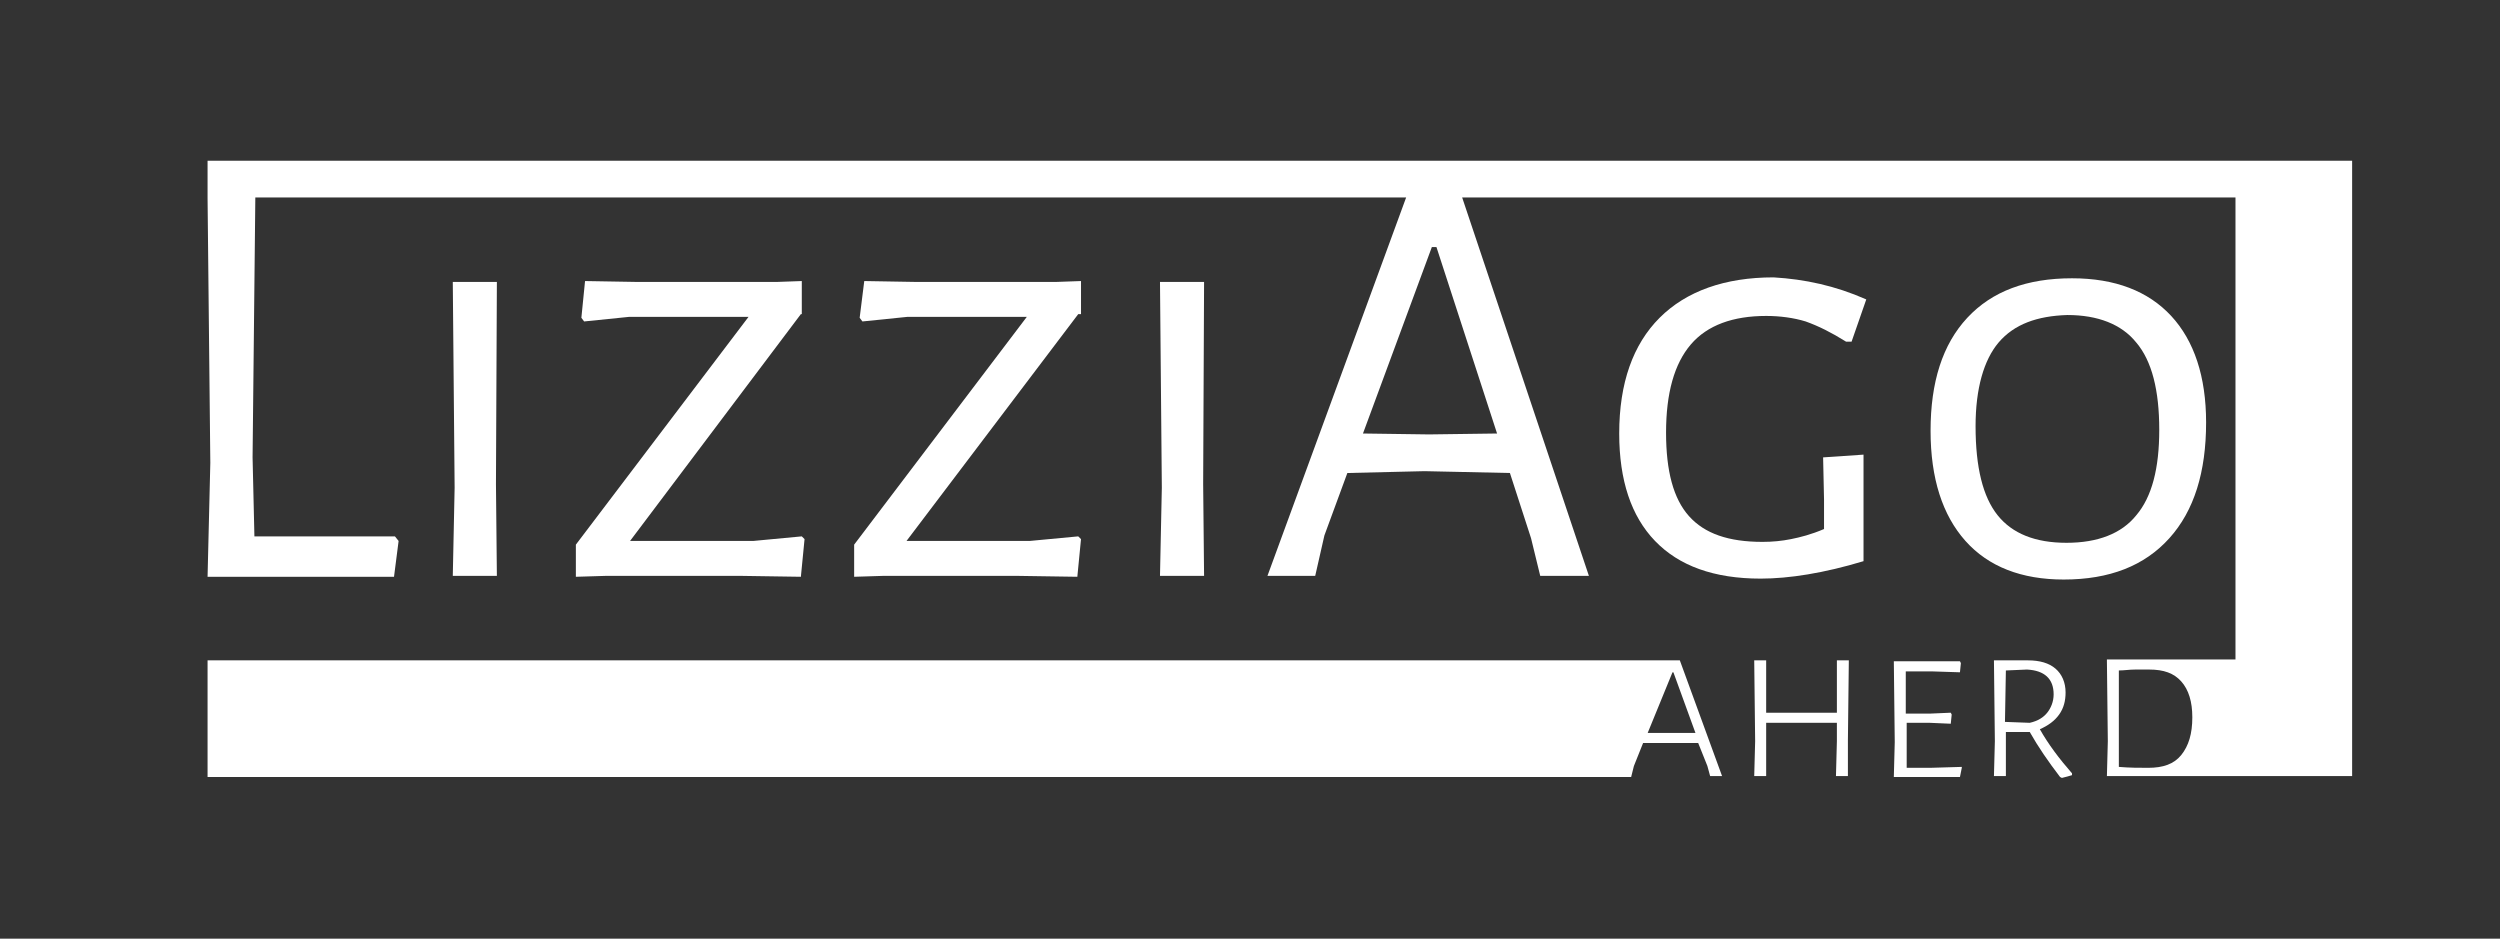
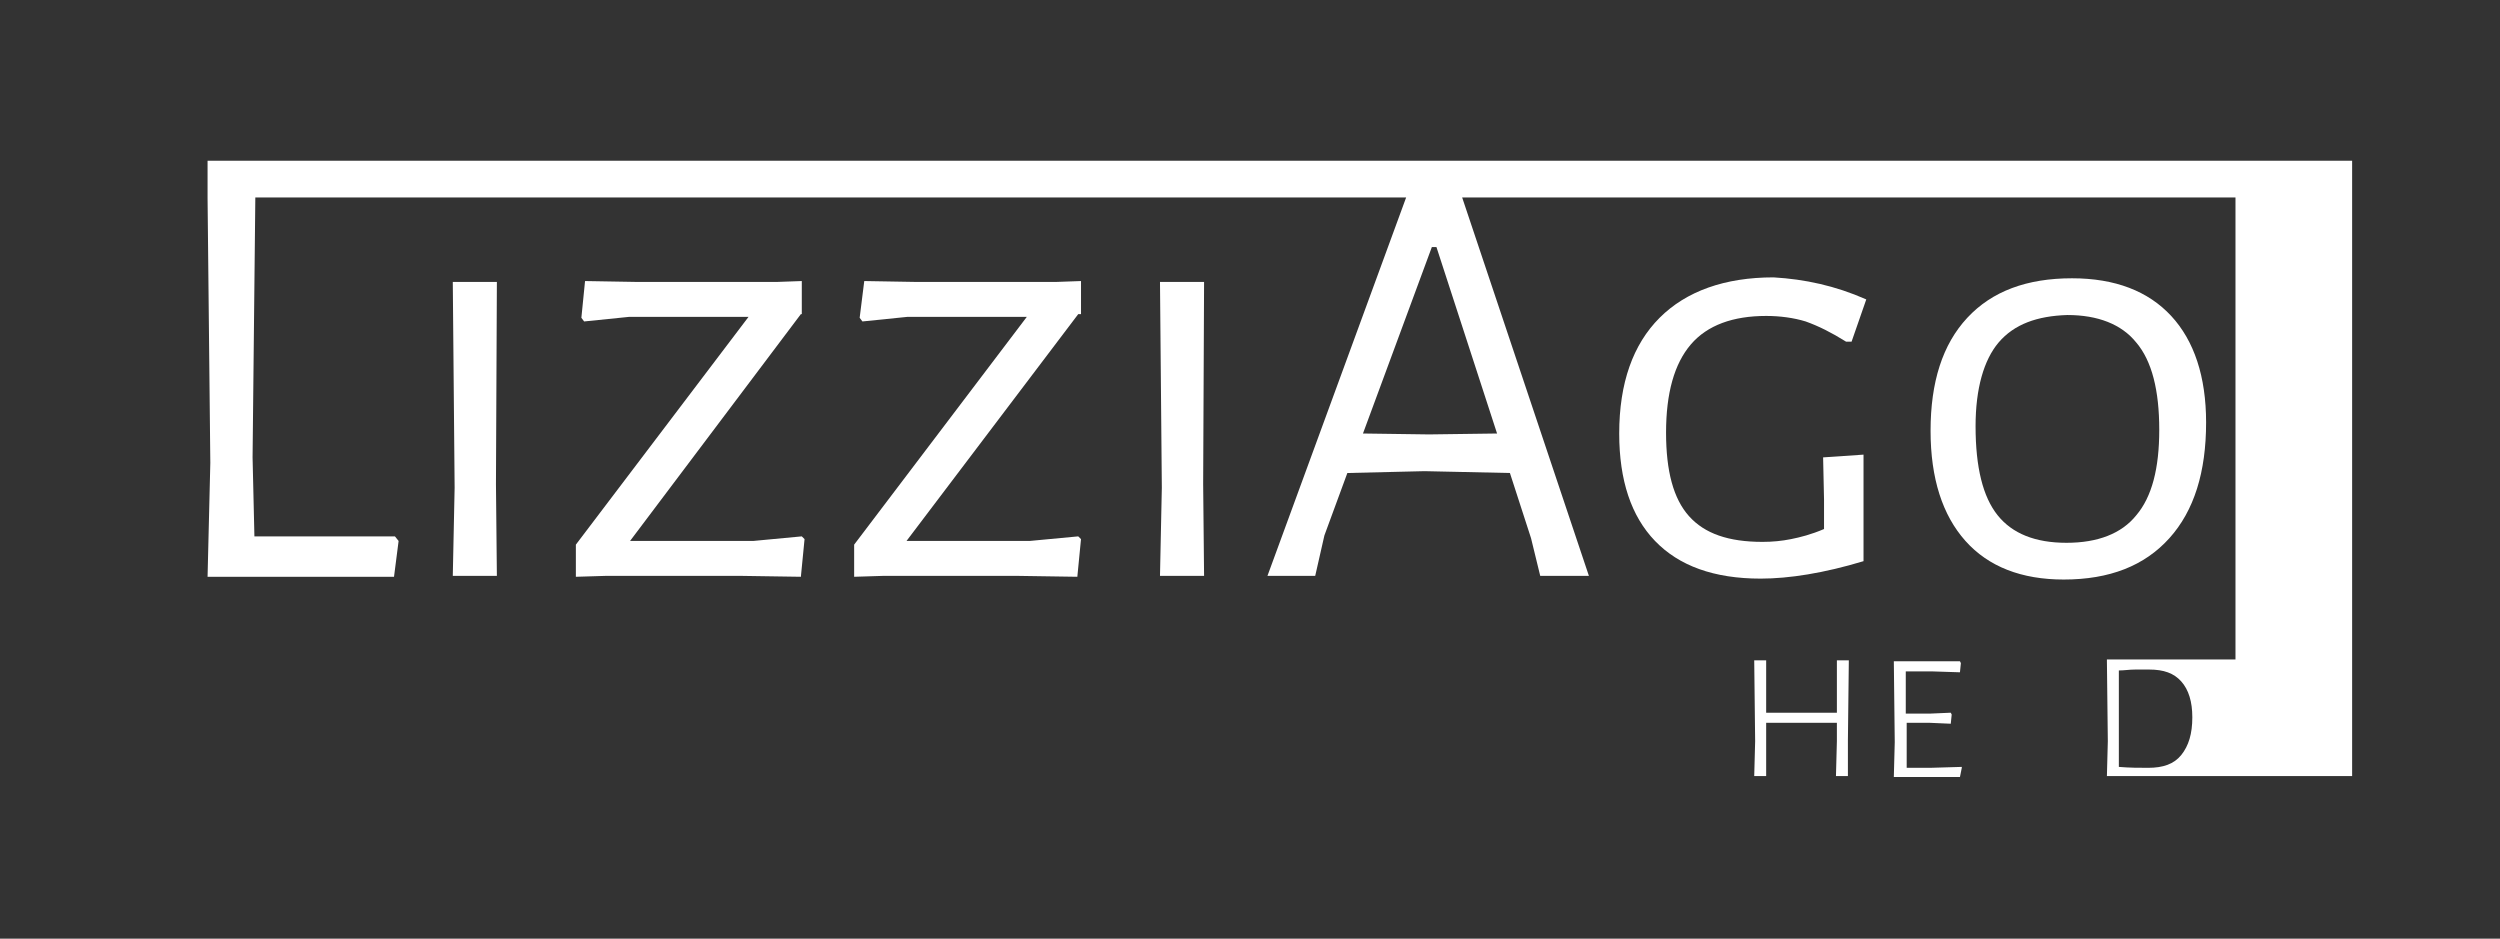
<svg xmlns="http://www.w3.org/2000/svg" id="Слой_1" x="0px" y="0px" viewBox="0 0 272.2 102.2" style="enable-background:new 0 0 272.2 102.2;" xml:space="preserve">
  <rect x="0" y="0" width="272.2" height="102.2" fill="#333333" stroke="none" />
  <style type="text/css"> .st0{fill:#FFFFFF;stroke:#000000;stroke-width:4;stroke-miterlimit:10;} .st1{fill:none;stroke:#000000;stroke-width:2.337;stroke-miterlimit:10;} .st2{fill:none;stroke:#000000;stroke-width:3;stroke-miterlimit:10;} .st3{fill:none;stroke:#000000;stroke-width:4.654;stroke-miterlimit:10;} .st4{fill:#FFFFFF;} </style>
  <g>
    <path class="st4" d="M22.6,17.5v4.1l0.3,28.8l-0.3,12.4h20.3l0.5-3.9L43,58.4H27.7l-0.2-8.6l0.3-28.3h125.3l-15.1,41.2h5.2l1-4.4 l2.5-6.8l8.4-0.2l9.3,0.2l2.3,7.1l1,4.1h5.3l-13.8-41.2h84.2v50.3h-14v0.1l0.1,8.8l-0.1,3.8h0l0,0h26.7V17.5H22.6z M163,47.2 l-7.4,0.1l-7.2-0.1l7.5-20.3h0.5L163,47.2z M237.5,82.2c-0.8,1-2,1.4-3.6,1.4c-1,0-2,0-3.2-0.1l0-2.9l0-7.6c0.6,0,1.1-0.1,1.8-0.1 c0.6,0,1.2,0,1.5,0c1.6,0,2.7,0.4,3.5,1.3c0.8,0.9,1.2,2.2,1.2,3.9C238.7,79.9,238.3,81.2,237.5,82.2z" />
    <g>
      <path class="st4" d="M54,52.7l0.1,10h-4.8l0.2-9.6l-0.2-22.4h4.8L54,52.7z" />
      <path class="st4" d="M87.2,34.2L68.6,58.9H82l5.3-0.5l0.3,0.3l-0.4,4.1l-6.6-0.1H66l-3.3,0.1v-3.5l18.8-24.8h-13l-4.9,0.5 l-0.3-0.4l0.4-4l5.8,0.1h15l2.8-0.1V34.2z" />
      <path class="st4" d="M117.4,34.2L98.7,58.9h13.4l5.3-0.5l0.3,0.3l-0.4,4.1l-6.6-0.1H96.2L93,62.8v-3.5l18.8-24.8h-13l-4.9,0.5 l-0.3-0.4l0.5-4l5.8,0.1h15l2.8-0.1V34.2z" />
      <path class="st4" d="M131,52.7l0.1,10h-4.8l0.2-9.6l-0.2-22.4h4.8L131,52.7z" />
      <path class="st4" d="M203.2,32.6l-1.6,4.6H201c-1.6-1-3-1.7-4.4-2.2c-1.3-0.4-2.8-0.6-4.3-0.6c-3.6,0-6.4,1-8.2,3.1 c-1.8,2.1-2.7,5.3-2.7,9.6c0,4.2,0.8,7.2,2.5,9.1c1.7,1.9,4.3,2.8,8,2.8c1.1,0,2.1-0.1,3.1-0.3c1-0.2,2.2-0.5,3.6-1.1v-3.2 l-0.1-4.6l4.4-0.3v11.6c-4.3,1.3-8.1,1.9-11.2,1.9c-5.1,0-8.9-1.4-11.5-4.1c-2.6-2.7-3.9-6.6-3.9-11.7c0-5.5,1.5-9.7,4.4-12.6 c2.9-2.9,7.1-4.4,12.4-4.4C196.5,30.4,199.8,31.1,203.2,32.6z" />
      <path class="st4" d="M236.4,34.4c2.5,2.7,3.8,6.6,3.8,11.6c0,5.4-1.3,9.6-4,12.6c-2.7,3-6.5,4.5-11.5,4.5c-4.6,0-8.2-1.4-10.7-4.2 c-2.5-2.8-3.8-6.8-3.8-12c0-5.3,1.3-9.4,4-12.3c2.7-2.9,6.5-4.3,11.4-4.3C230.3,30.3,233.9,31.7,236.4,34.4z M217.6,37.3 c-1.6,1.9-2.5,5-2.5,9.1c0,4.5,0.8,7.7,2.4,9.7c1.6,2,4.1,3,7.5,3c3.4,0,6-1,7.6-3c1.7-2,2.5-5.1,2.5-9.3c0-4.3-0.8-7.5-2.5-9.5 c-1.6-2-4.2-3-7.5-3C221.8,34.4,219.3,35.3,217.6,37.3z" />
    </g>
    <g>
      <path class="st4" d="M201.2,80.6l0,3.9h-1.3l0.1-3.8v-2h-7.7v1.9l0,3.9H191l0.1-3.8l-0.1-8.8h1.3l0,5.7h7.7l0-5.7h1.3L201.2,80.6z " />
      <path class="st4" d="M213.6,83.6l-0.2,1h-7.2l0.1-3.8l-0.1-8.8h7.2l0.1,0.2l-0.1,1l-3.1-0.1h-2.8l0,4.6l2.6,0l2.3-0.1l0.1,0.2 l-0.1,1l-2.3-0.1l-2.5,0v2l0,2.9h2.6l3.4-0.1L213.6,83.6z" />
-       <path class="st4" d="M225.6,84.2v0.2c-0.3,0.1-0.7,0.2-1.1,0.3l-0.2-0.1c-1.3-1.7-2.4-3.3-3.3-4.9l-2.6,0v0.9l0,3.9h-1.3l0.1-3.8 l-0.1-8.8l3.7,0c1.3,0,2.3,0.3,3,0.9c0.7,0.6,1.1,1.5,1.1,2.6c0,0.9-0.2,1.7-0.7,2.4c-0.5,0.7-1.2,1.2-2.1,1.6 C223,81,224.2,82.6,225.6,84.2z M218.3,78.6l2.7,0.1c0.9-0.2,1.5-0.6,1.9-1.1c0.4-0.5,0.7-1.2,0.7-2c0-1.7-1-2.6-2.9-2.7l-2.3,0.1 L218.3,78.6z" />
    </g>
-     <path class="st4" d="M182.9,71.9h-1.4l-8.5,0H22.6v12.7h155l0.3-1.2l1-2.5h6l1,2.5l0.3,1.1h1.3L182.9,71.9z M182,79.8l-2.6,0 l2.7-6.6h0.1l2.4,6.6L182,79.8z" />
  </g>
</svg>